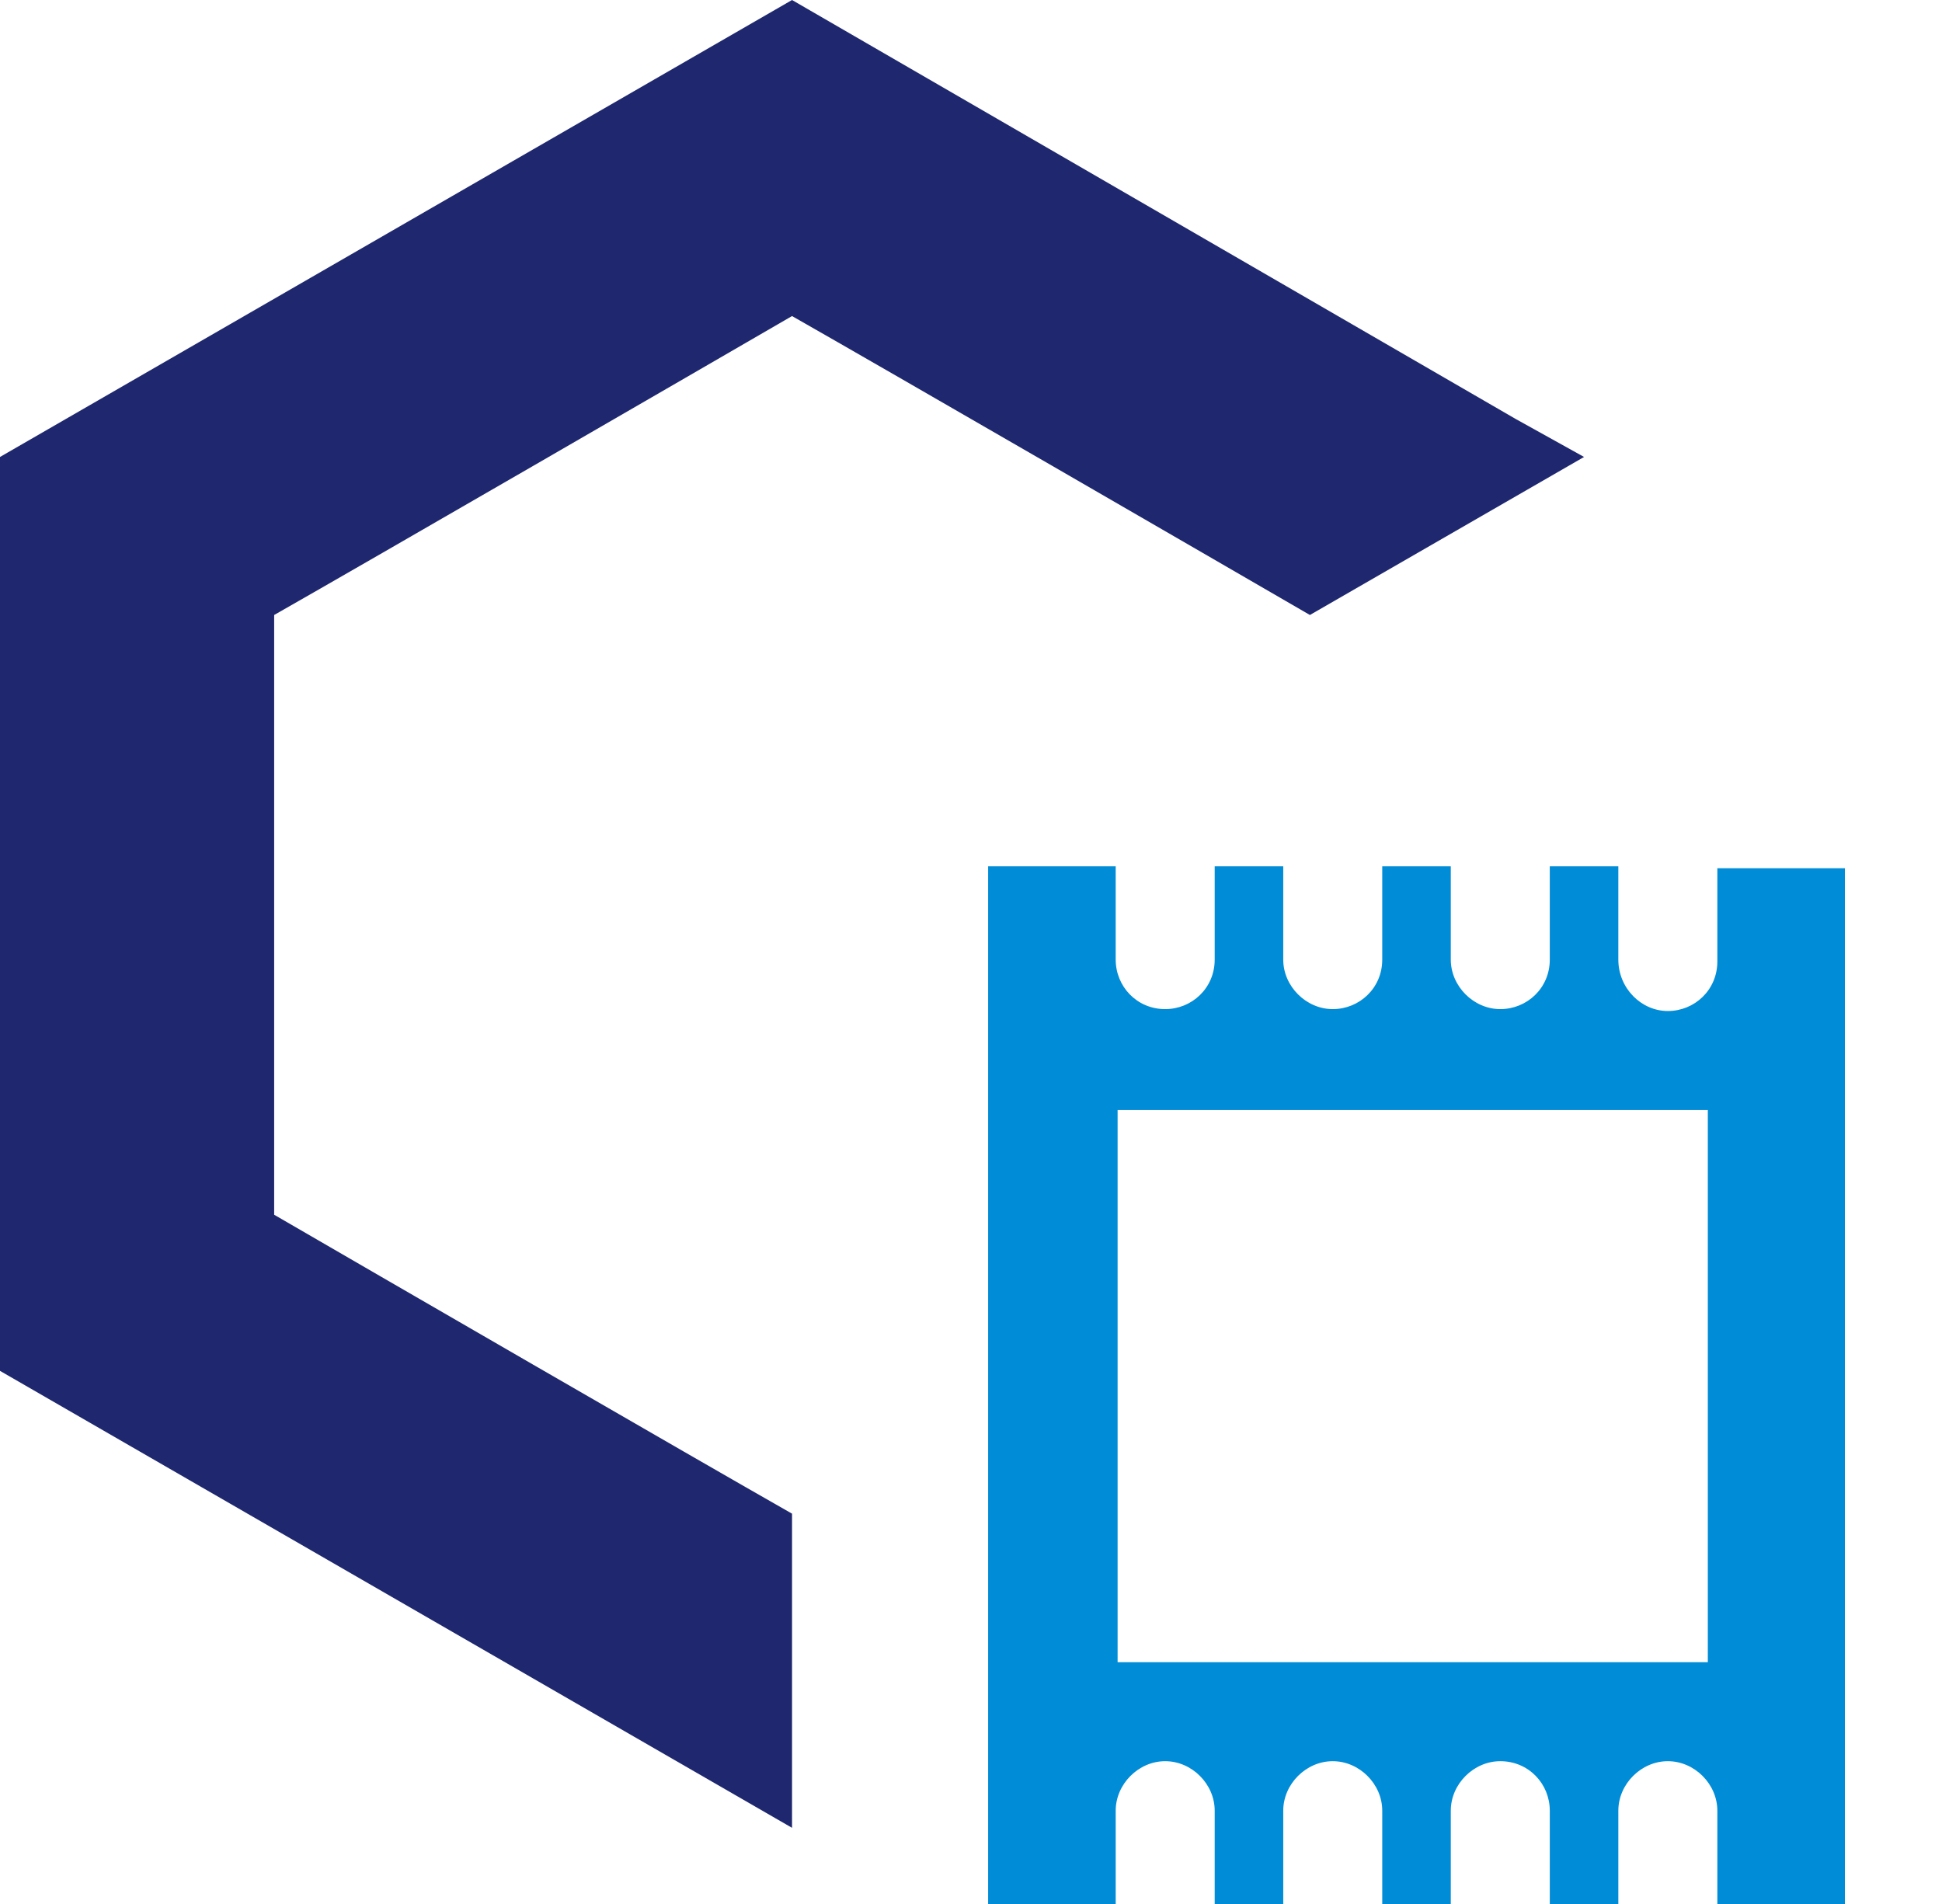
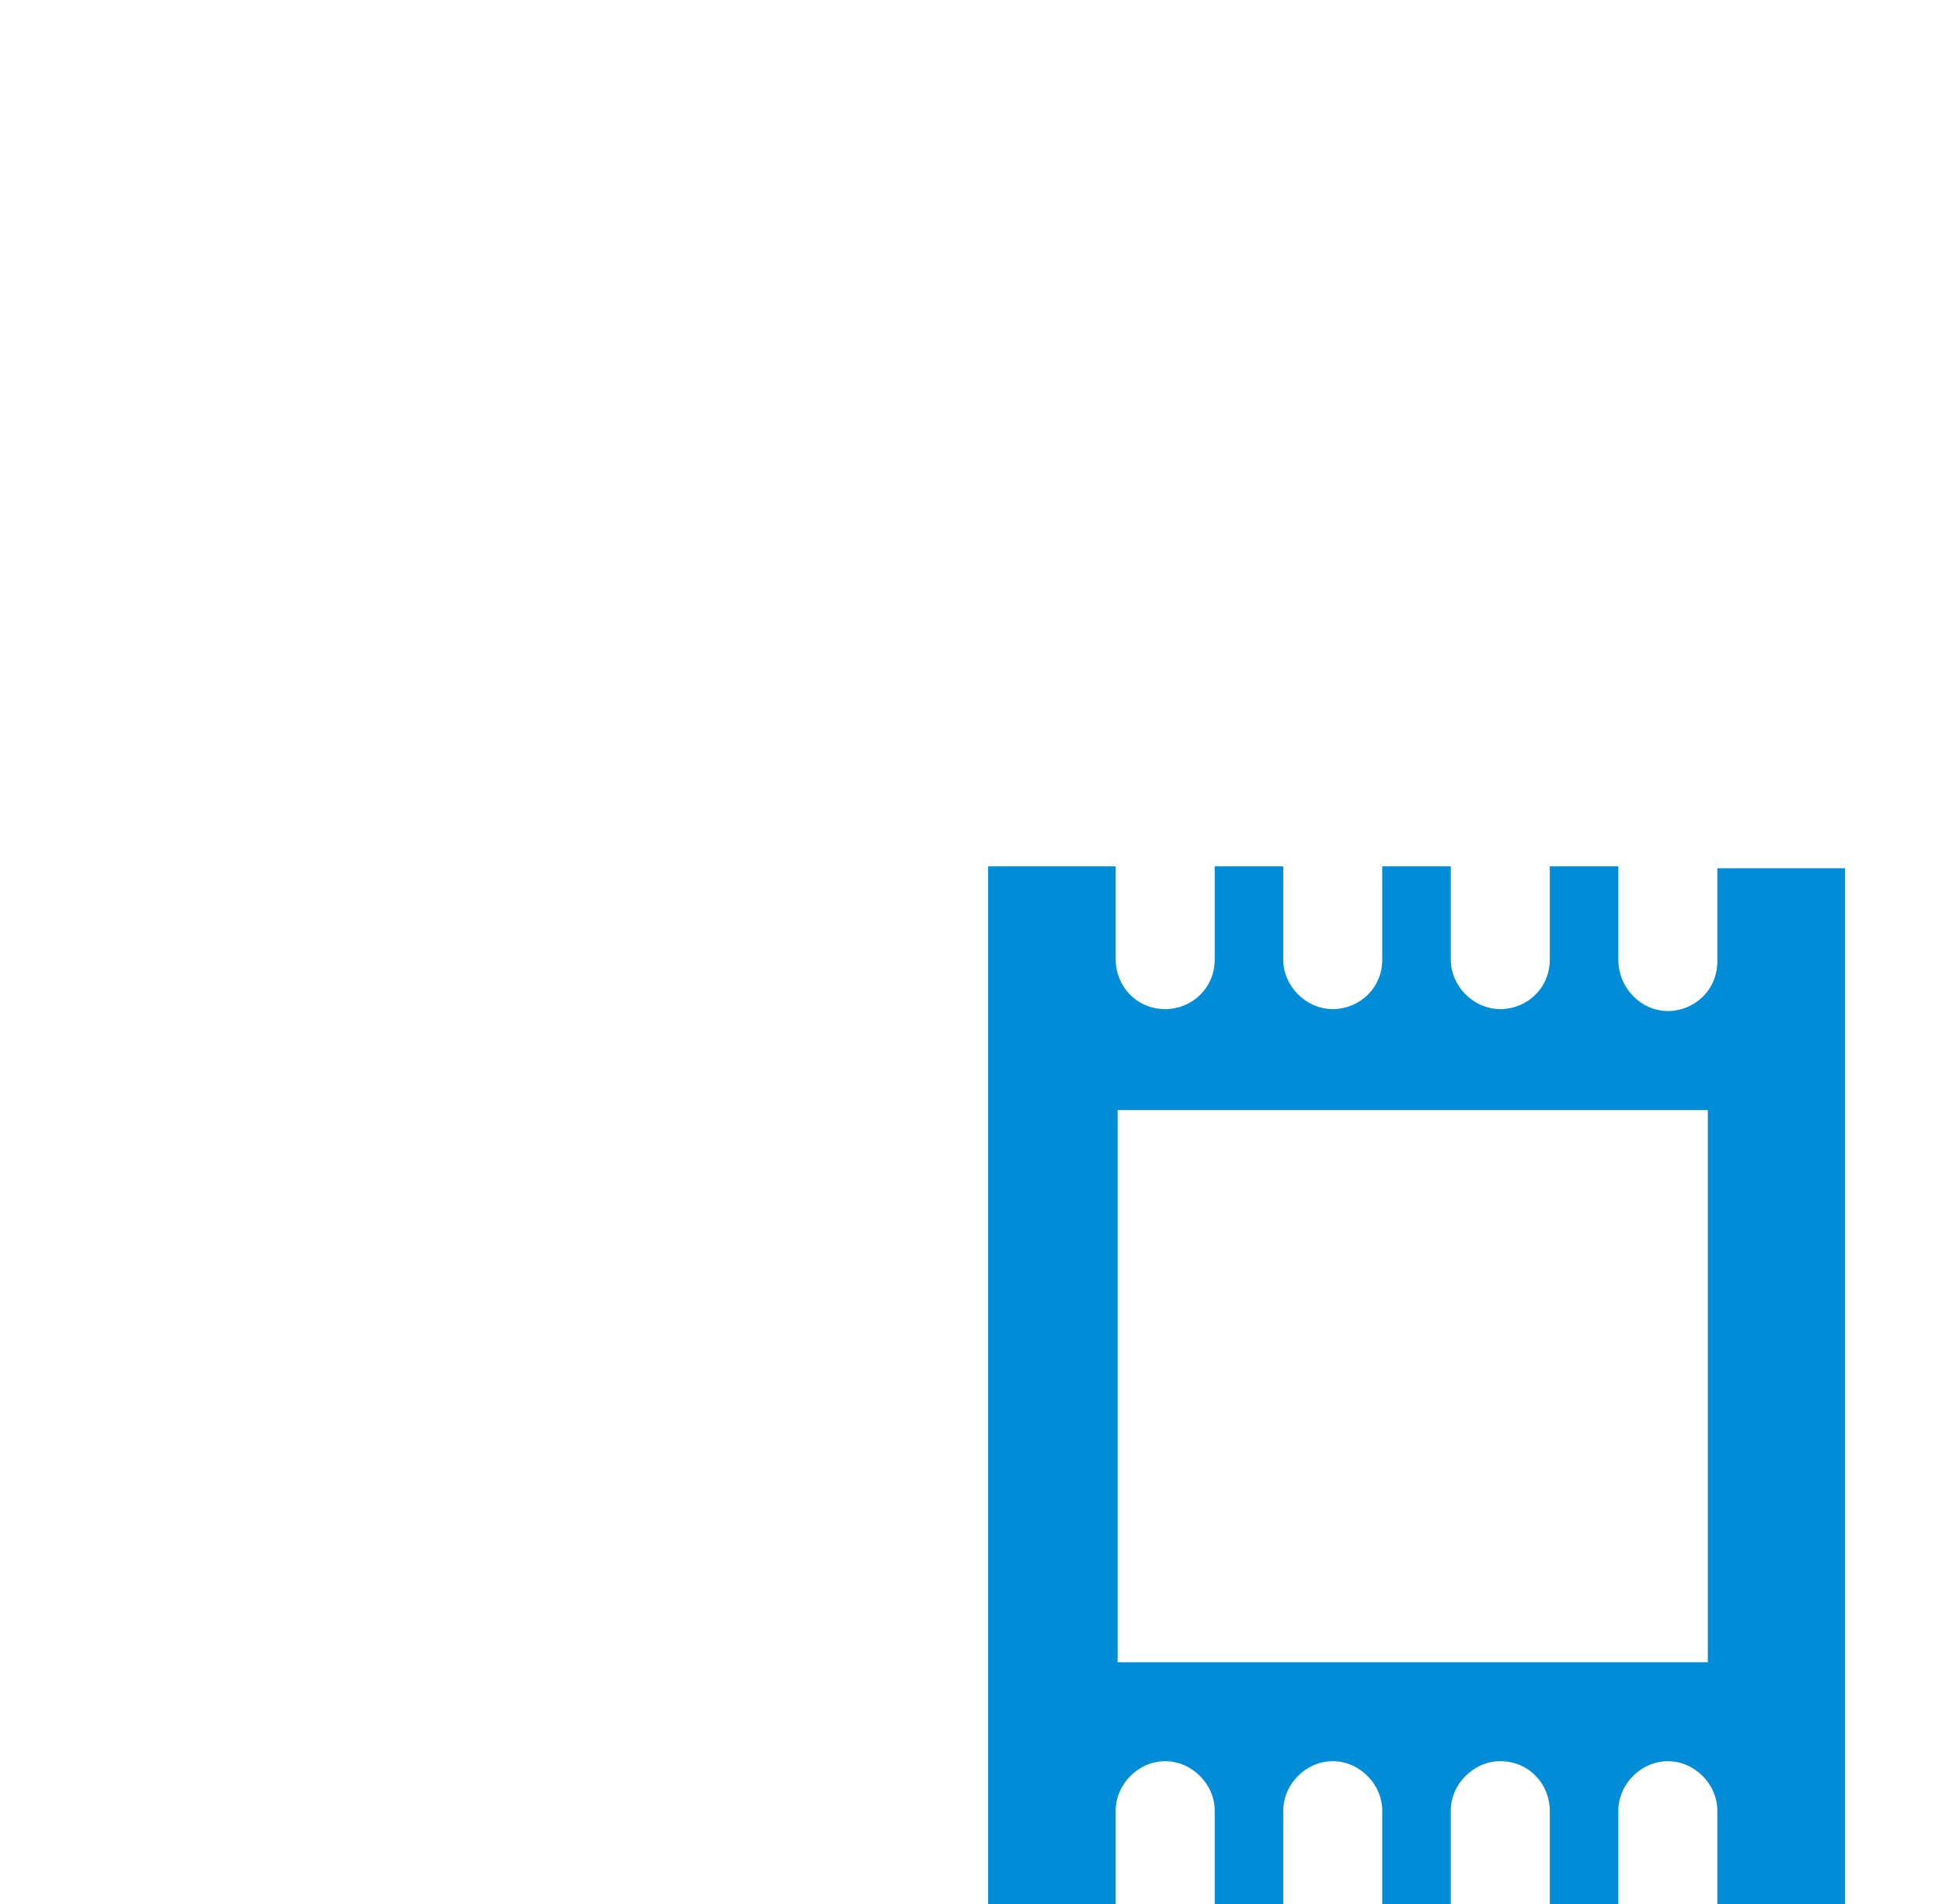
<svg xmlns="http://www.w3.org/2000/svg" version="1.1" id="img" x="0px" y="0px" viewBox="0 0 102 100" style="enable-background:new 0 0 102 100;" xml:space="preserve">
  <style type="text/css">
	.st0{fill:#008CD6;}
	.st1{fill:#1F286F;}
</style>
  <g>
    <g>
      <path class="st0" d="M90.2,45.6v4.9c0,1.5-1.2,2.6-2.6,2.6S85,51.9,85,50.4v-4.9h-3.6v4.9c0,1.5-1.2,2.6-2.6,2.6s-2.6-1.2-2.6-2.6    v-4.9h-3.6v4.9c0,1.5-1.2,2.6-2.6,2.6s-2.6-1.2-2.6-2.6v-4.9h-3.6v4.9c0,1.5-1.2,2.6-2.6,2.6c-1.5,0-2.6-1.2-2.6-2.6v-4.9h-6.7    V100h6.7v-4.9c0-1.4,1.2-2.6,2.6-2.6s2.6,1.2,2.6,2.6v4.9h3.6v-4.9c0-1.4,1.2-2.6,2.6-2.6s2.6,1.2,2.6,2.6v4.9h3.6v-4.9    c0-1.4,1.2-2.6,2.6-2.6c1.5,0,2.6,1.2,2.6,2.6v4.9h3.6v-4.9c0-1.4,1.2-2.6,2.6-2.6s2.6,1.2,2.6,2.6v4.9h6.7V45.6H90.2z M89.7,87.3    h-31v-29h31V87.3z" />
-       <path class="st1" d="M79.6,22l-38-22L0,24v48l0,0l0,0l0,0l41.6,24V79.5c-5.1-2.9-22.2-12.8-27.2-15.7c0-5.9,0-25.6,0-31.5    c5.1-2.9,22.2-12.8,27.2-15.7c5.1,2.9,22.2,12.8,27.2,15.7L83.2,24l0,0L79.6,22z" />
    </g>
  </g>
</svg>